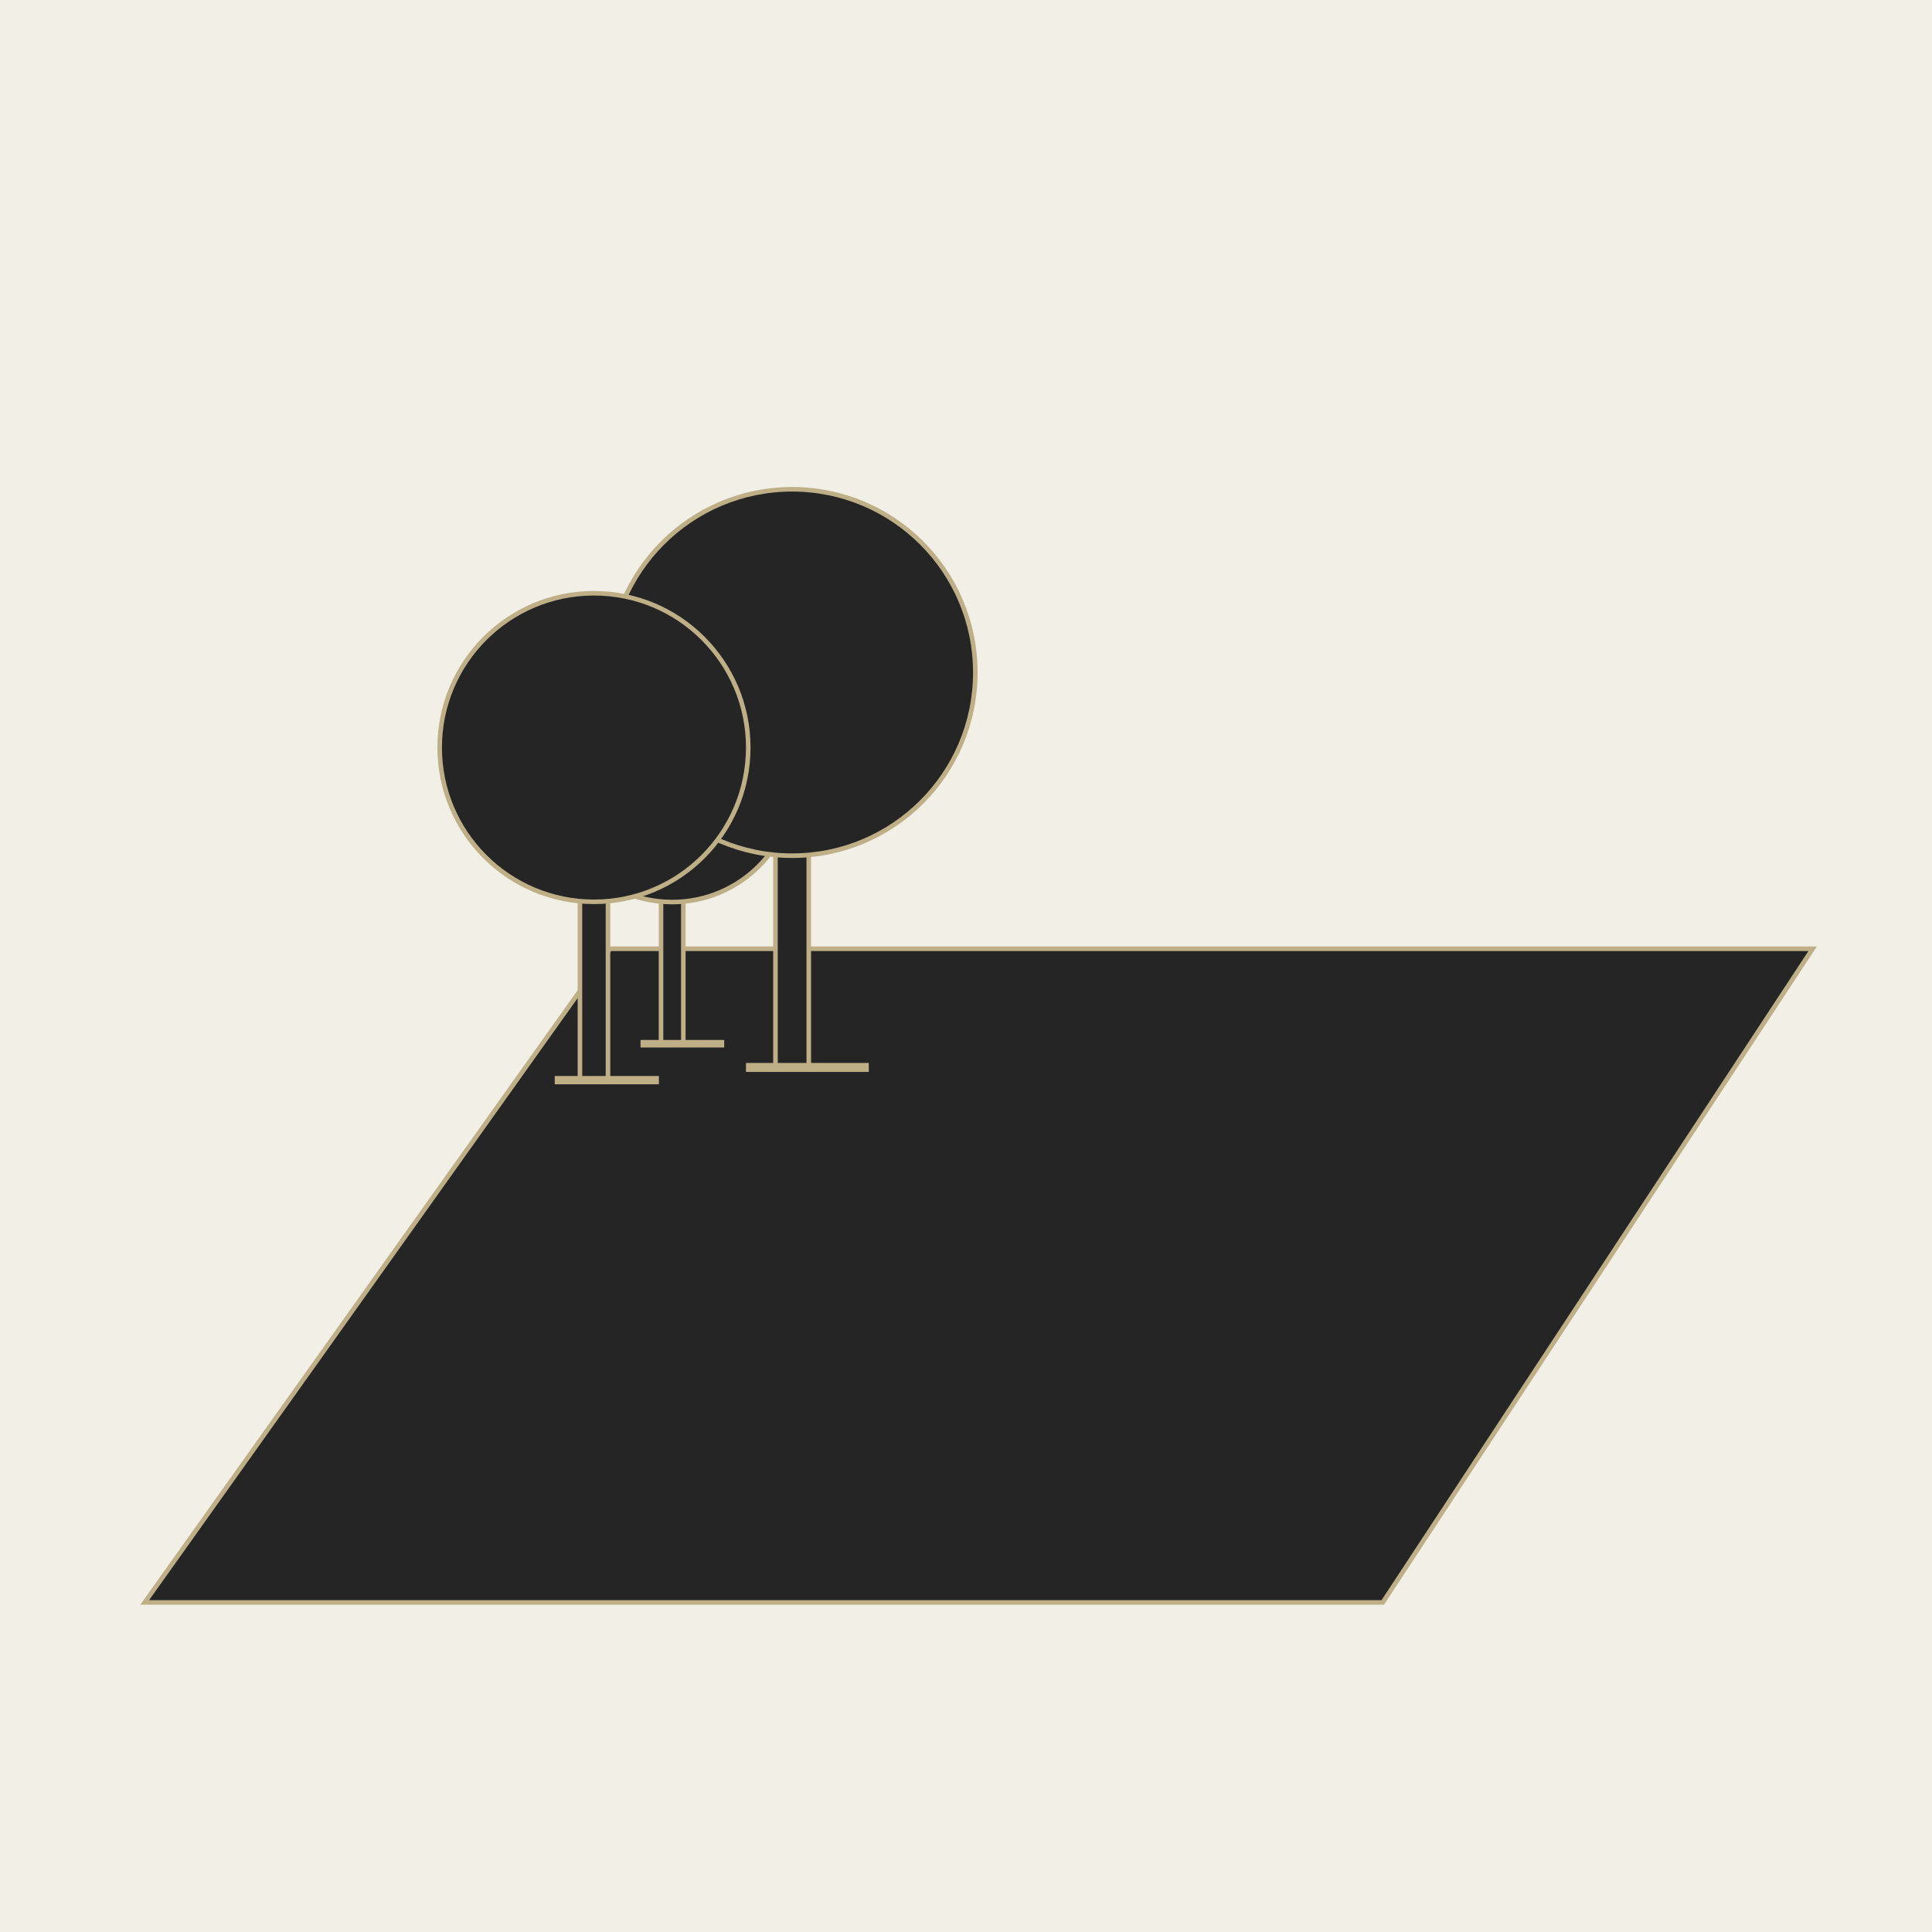
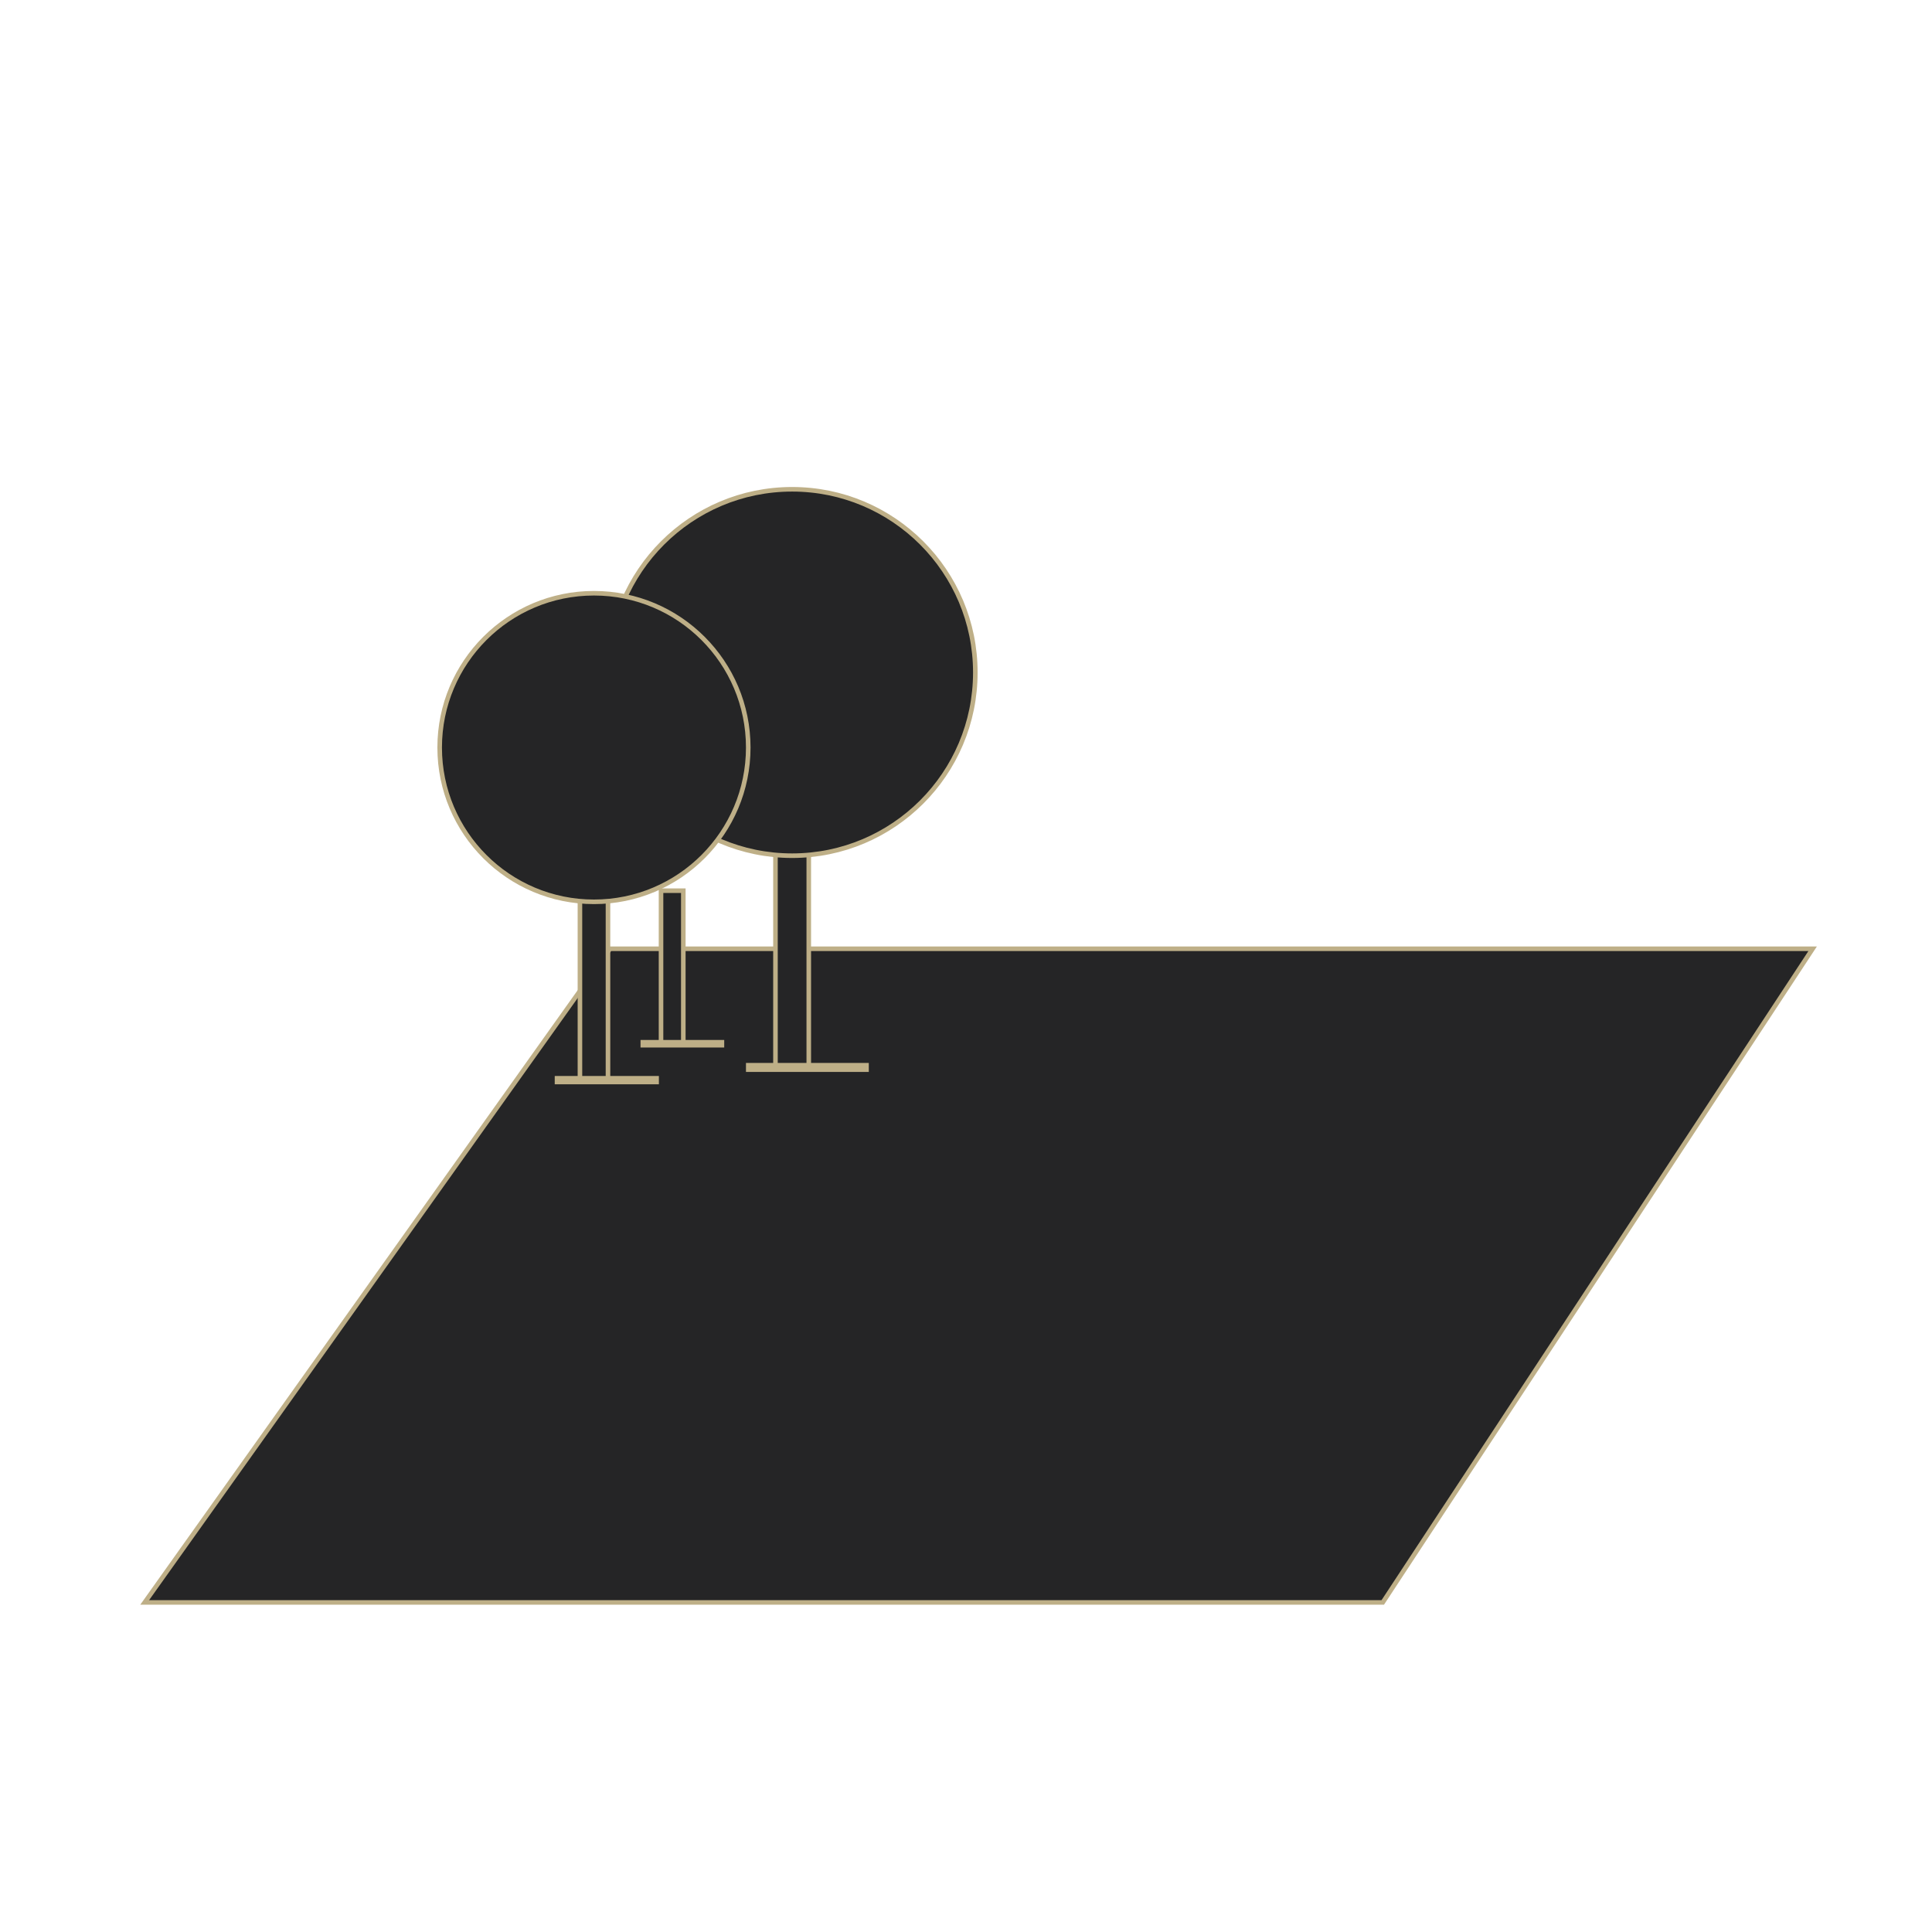
<svg xmlns="http://www.w3.org/2000/svg" version="1.1" id="Ebene_14" x="0px" y="0px" width="300px" height="300px" viewBox="0 0 300 300" enable-background="new 0 0 300 300" xml:space="preserve">
-   <rect y="0.001" opacity="0.2" fill="#BEAF87" width="300" height="300" />
  <polygon fill="#252526" stroke="#BEAF87" stroke-width="0.709" stroke-miterlimit="10" points="281.466,147.324 94.716,147.324   22.466,248.824 214.716,248.824 " />
  <g>
    <rect x="102.644" y="138.306" fill="#252526" stroke="#BEAF87" stroke-width="0.709" stroke-miterlimit="10" width="3.46" height="23.765" />
    <rect x="99.815" y="161.839" fill="#252526" stroke="#BEAF87" stroke-width="0.709" stroke-miterlimit="10" width="12.287" height="0.462" />
-     <circle fill="#252526" stroke="#BEAF87" stroke-width="0.709" stroke-miterlimit="10" cx="104.374" cy="121.036" r="19.034" />
  </g>
  <g>
    <rect x="120.414" y="130.234" fill="#252526" stroke="#BEAF87" stroke-width="0.709" stroke-miterlimit="10" width="5.172" height="35.519" />
    <rect x="116.188" y="165.407" fill="#252526" stroke="#BEAF87" stroke-width="0.709" stroke-miterlimit="10" width="18.364" height="0.688" />
    <circle fill="#252526" stroke="#BEAF87" stroke-width="0.709" stroke-miterlimit="10" cx="123" cy="104.424" r="28.448" />
  </g>
  <g>
    <rect x="90.052" y="137.813" fill="#252526" stroke="#BEAF87" stroke-width="0.709" stroke-miterlimit="10" width="4.355" height="29.911" />
    <rect x="86.493" y="167.433" fill="#252526" stroke="#BEAF87" stroke-width="0.709" stroke-miterlimit="10" width="15.465" height="0.581" />
    <circle fill="#252526" stroke="#BEAF87" stroke-width="0.709" stroke-miterlimit="10" cx="92.23" cy="116.076" r="23.958" />
  </g>
</svg>